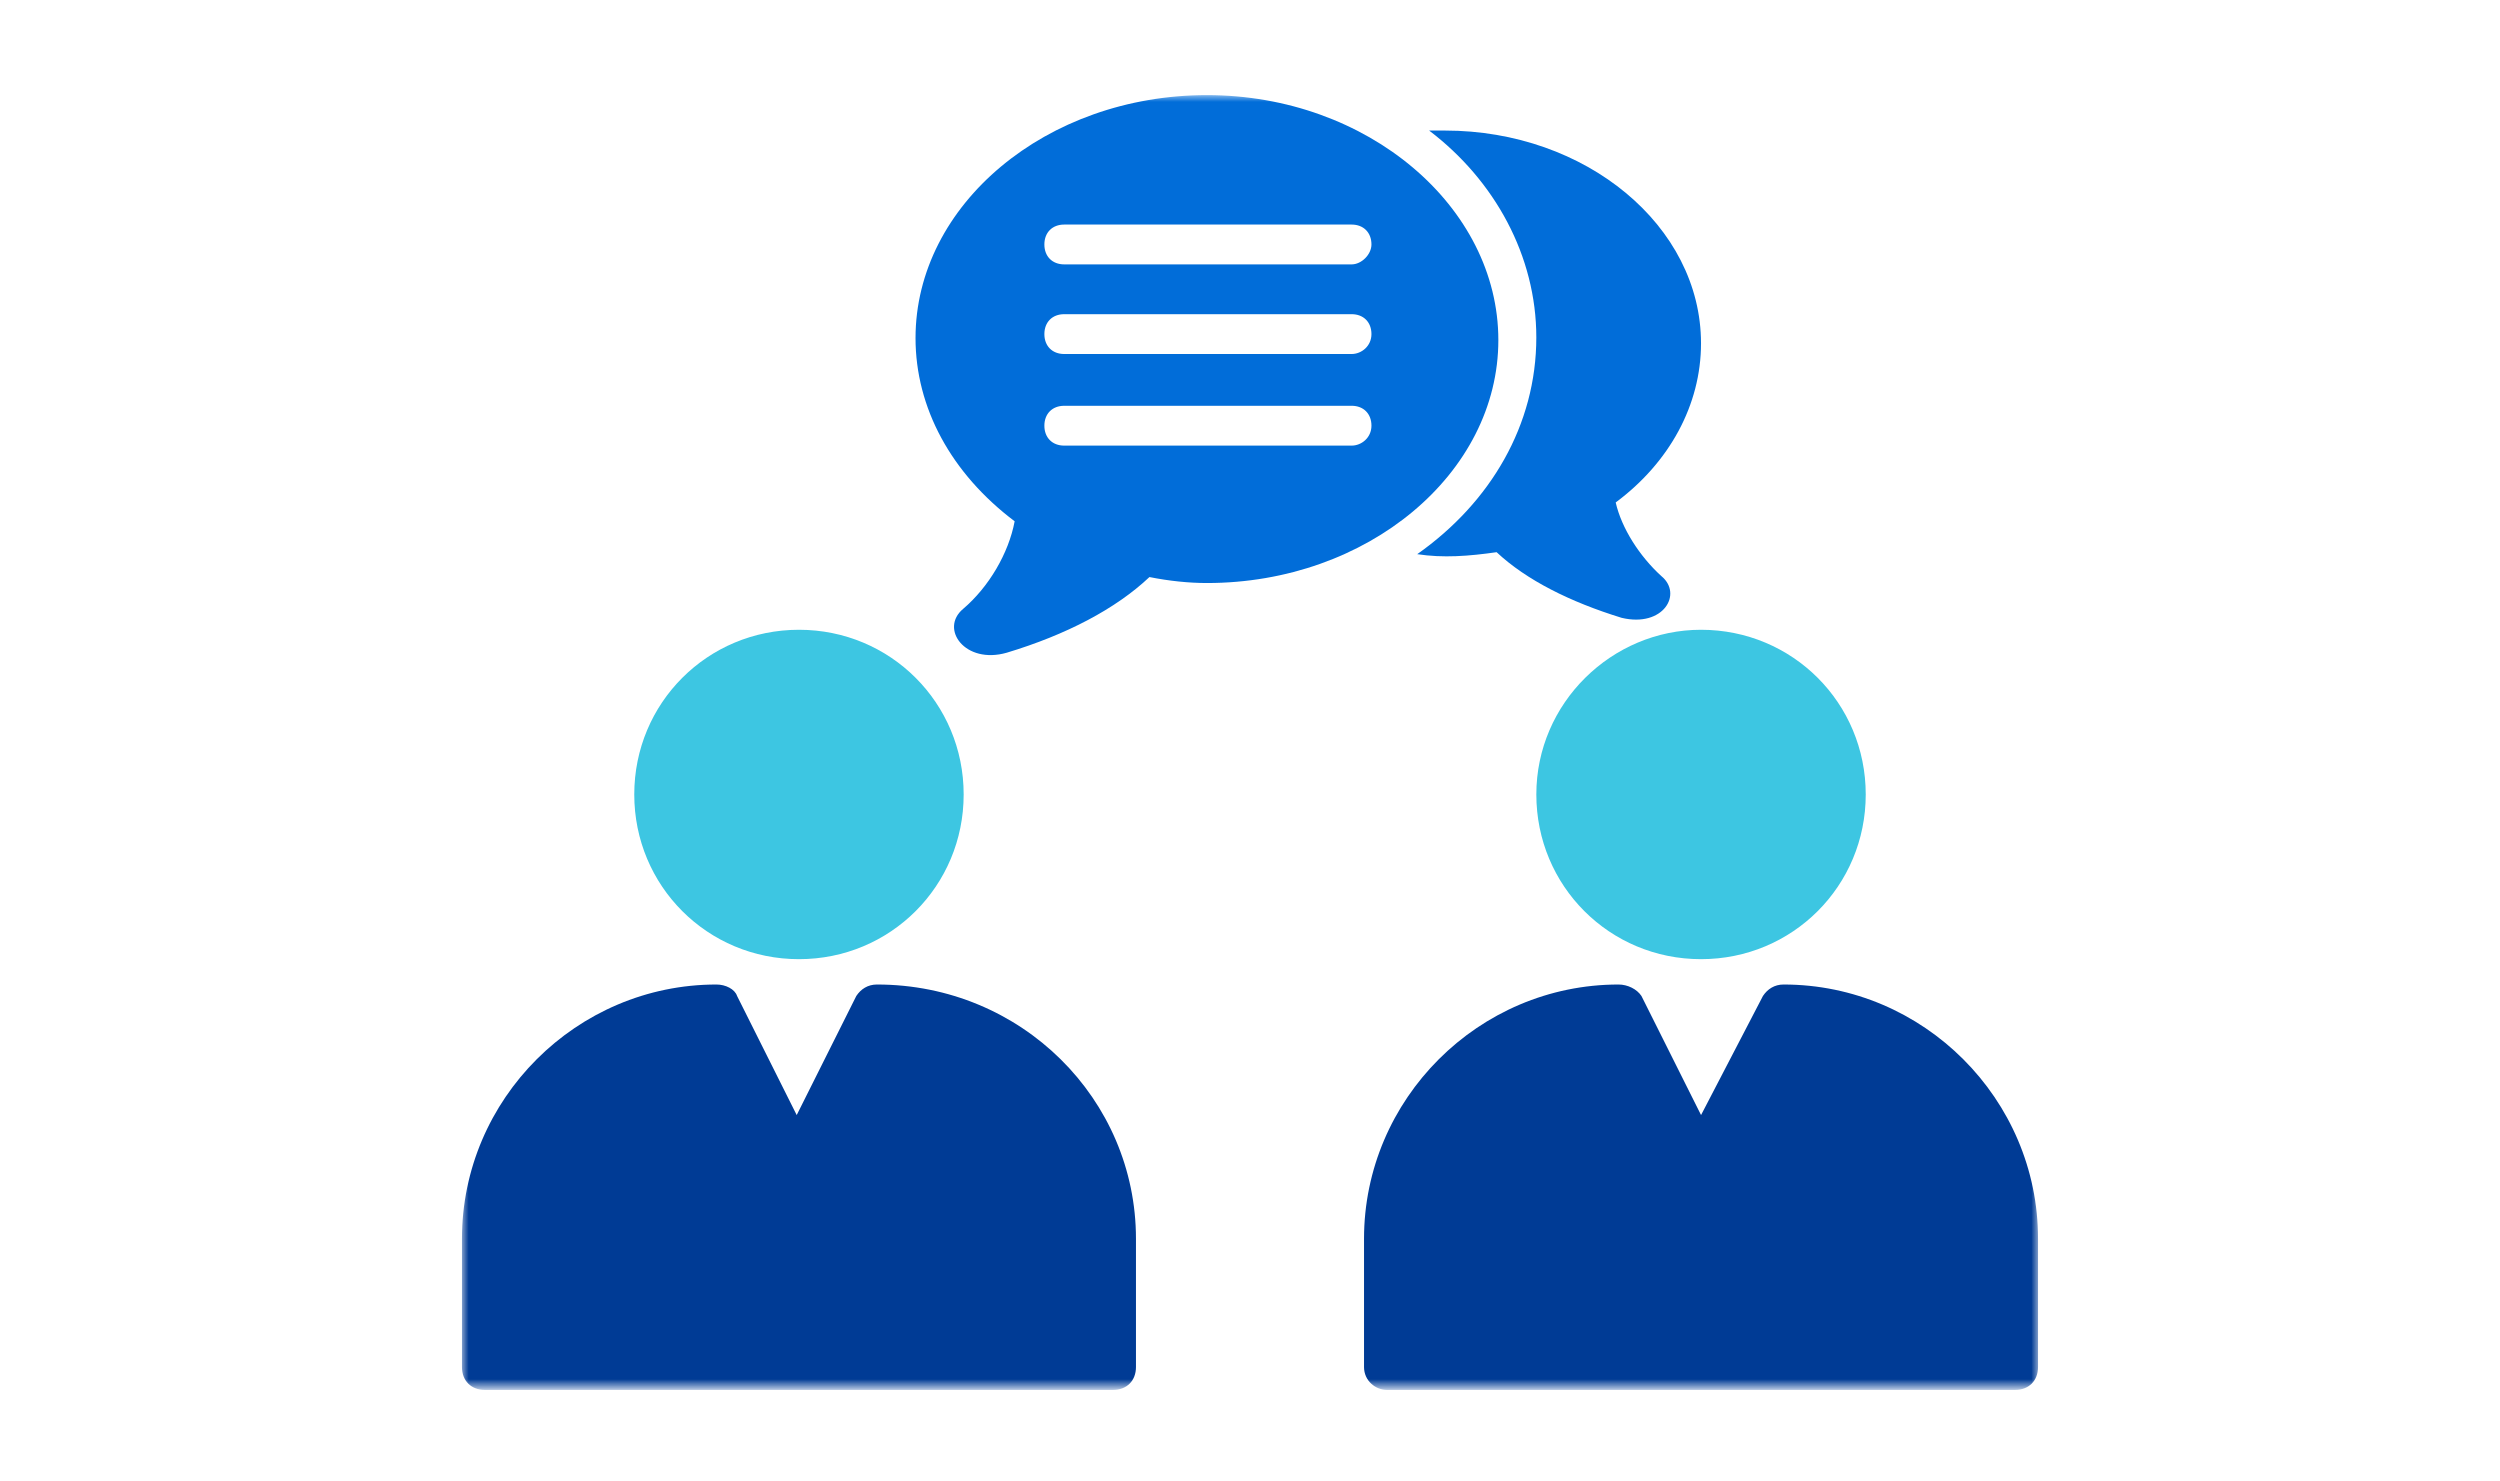
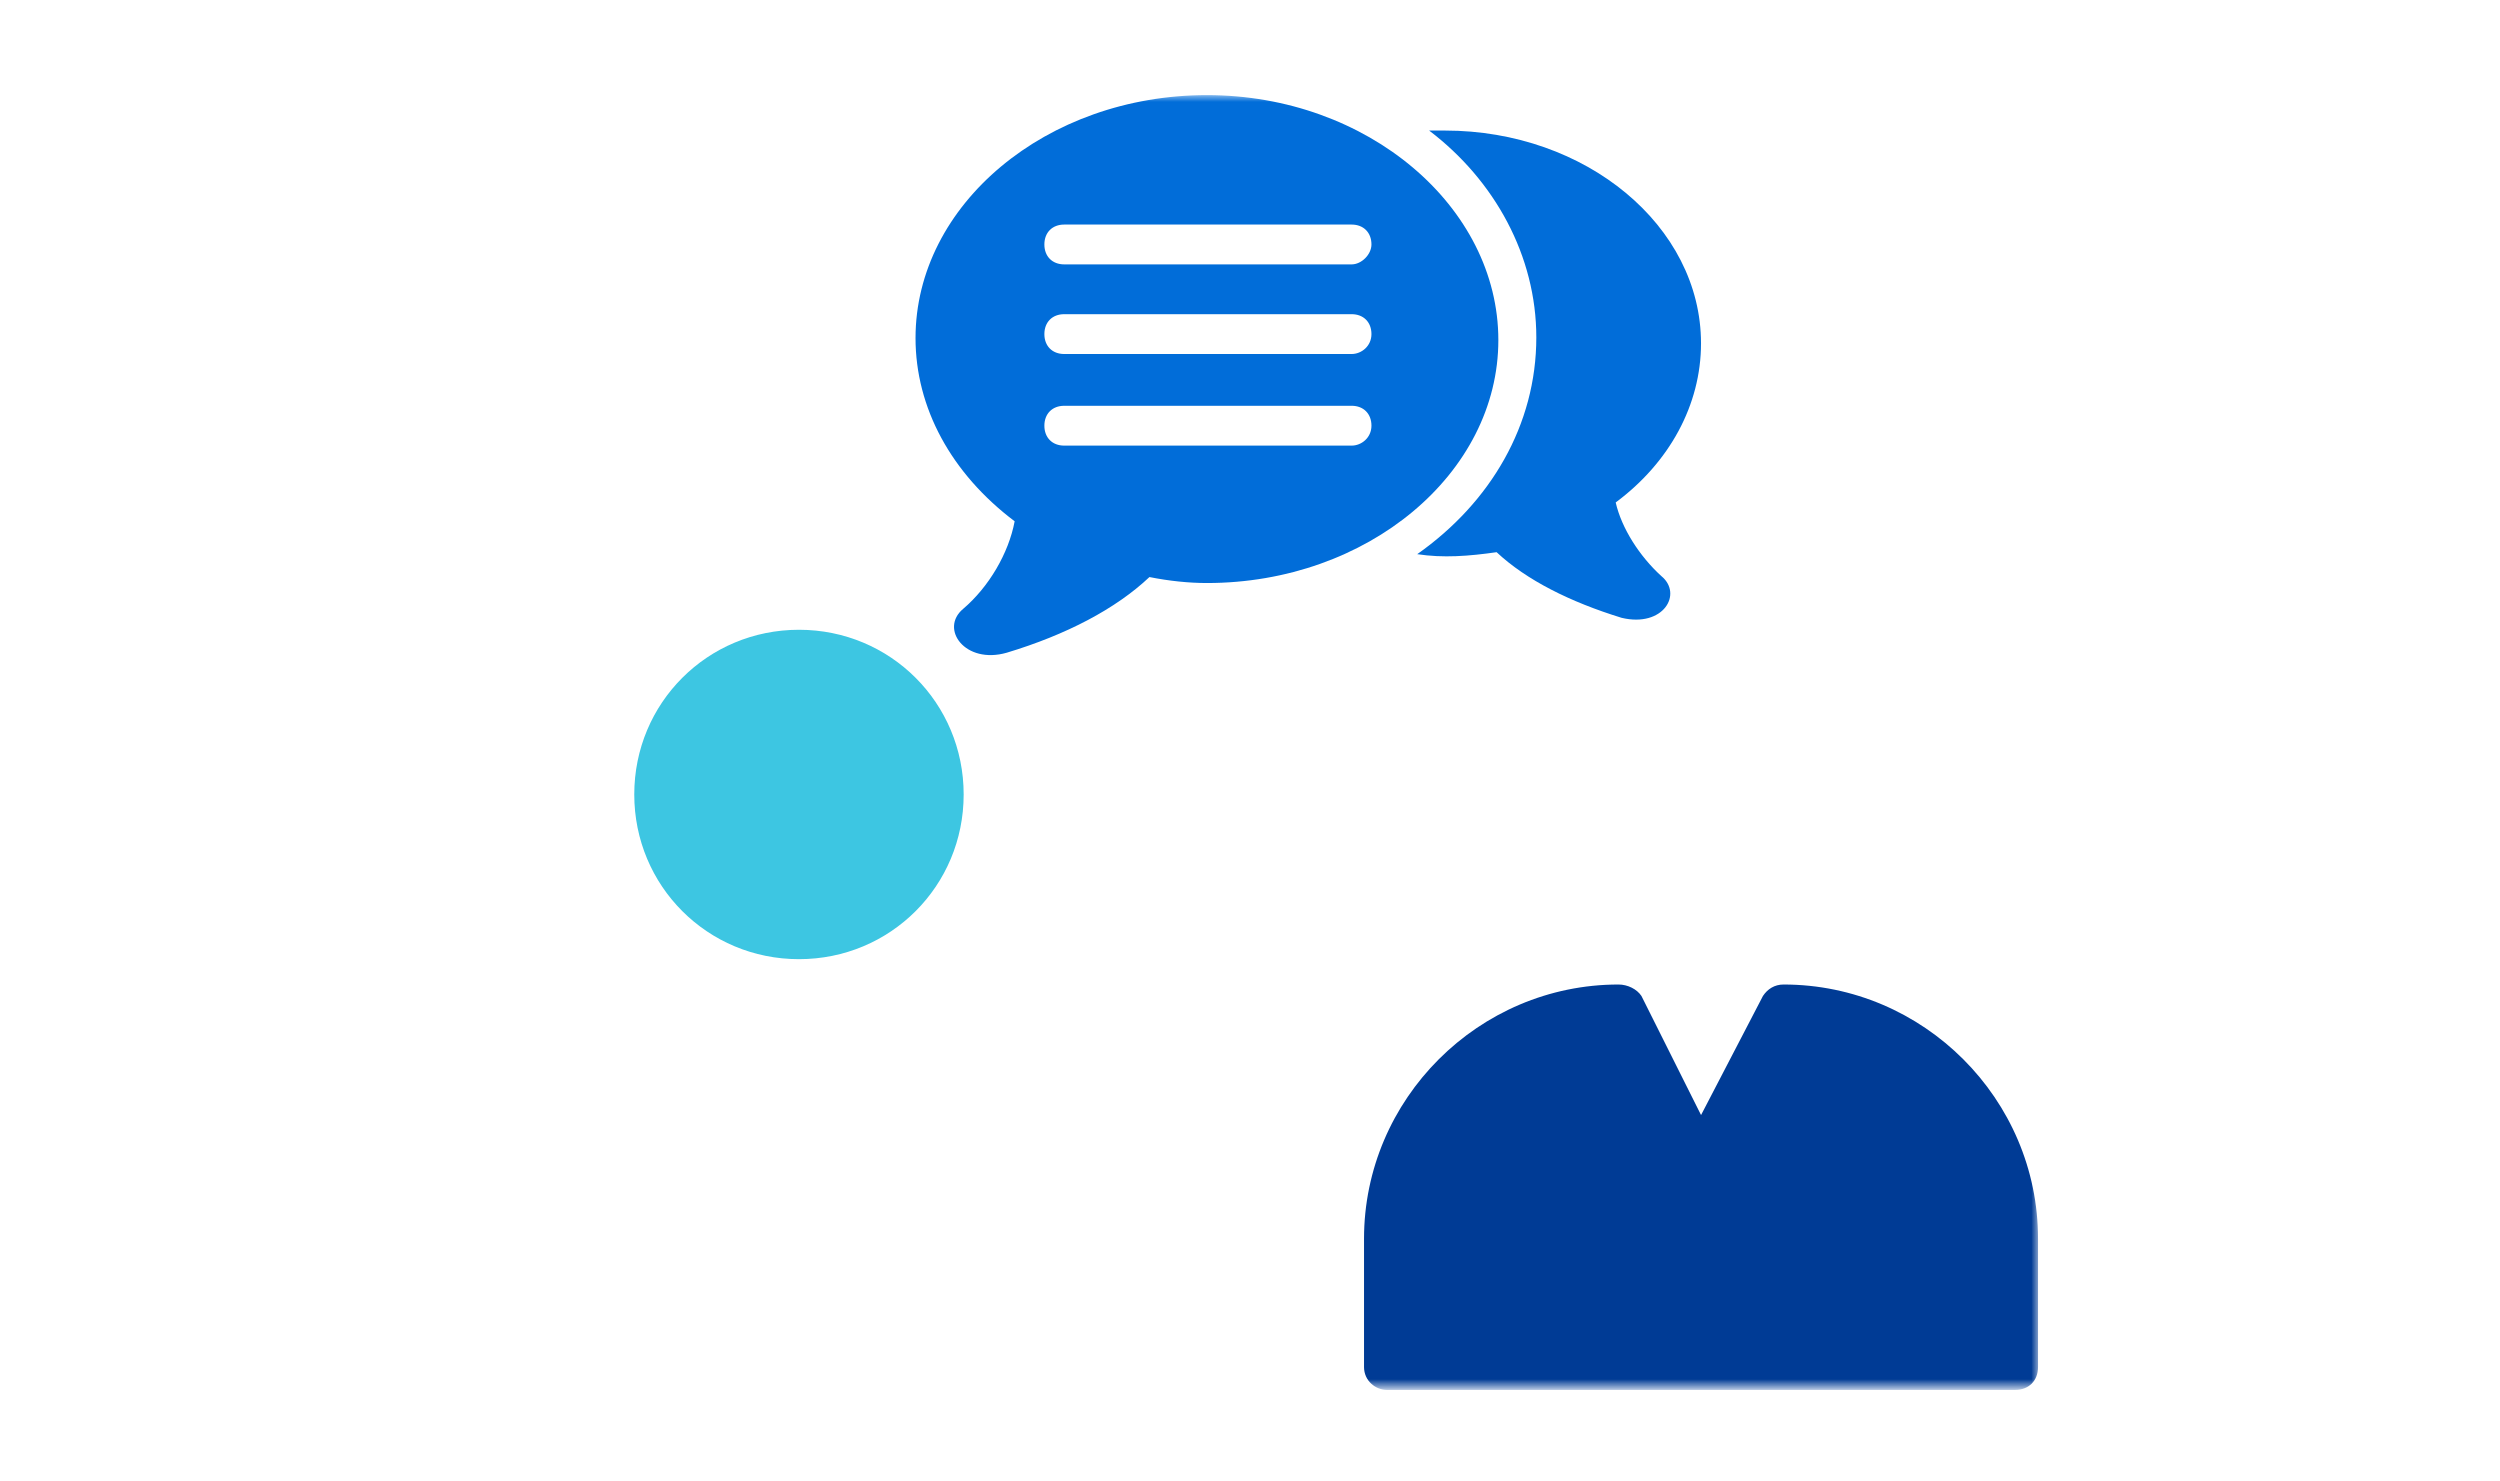
<svg xmlns="http://www.w3.org/2000/svg" version="1.1" id="Layer_1" x="0px" y="0px" width="184px" height="109px" viewBox="0 0 184 109" enable-background="new 0 0 184 109" xml:space="preserve">
  <defs>
    <filter id="Adobe_OpacityMaskFilter" filterUnits="userSpaceOnUse" x="34" y="7" width="116" height="95.299">
      <feColorMatrix type="matrix" values="1 0 0 0 0  0 1 0 0 0  0 0 1 0 0  0 0 0 1 0" />
    </filter>
  </defs>
  <mask maskUnits="userSpaceOnUse" x="34" y="7" width="116" height="95.299" id="mask0_1322_385">
    <rect fill="#C4C4C4" filter="url(#Adobe_OpacityMaskFilter)" width="184" height="109" />
  </mask>
  <g mask="url(#mask0_1322_385)">
-     <path fill="#3DC6E2" d="M113.074,58.473c0-6.734,5.556-12.122,12.121-12.122c6.736,0,12.123,5.388,12.123,12.122&#13;&#10;&#09;&#09;s-5.387,12.122-12.123,12.122C118.462,70.595,113.074,65.207,113.074,58.473L113.074,58.473z" />
    <path fill="#003B95" d="M149.999,91.173v9.44c0,1.011-0.675,1.686-1.687,1.686H102.08c-0.844,0-1.688-0.674-1.688-1.686v-9.44&#13;&#10;&#09;&#09;c0-10.284,8.438-18.713,18.73-18.713c0.675,0,1.35,0.337,1.688,0.843l4.387,8.766l4.556-8.766c0.337-0.506,0.845-0.843,1.519-0.843&#13;&#10;&#09;&#09;C141.563,72.46,150,80.889,149.999,91.173L149.999,91.173z" />
    <path fill="#3DC6E2" d="M46.682,58.473c0-6.734,5.388-12.122,12.122-12.122s12.122,5.388,12.122,12.122&#13;&#10;&#09;&#09;s-5.388,12.122-12.122,12.122S46.682,65.207,46.682,58.473L46.682,58.473z" />
-     <path fill="#003B95" d="M83.607,91.173v9.44c0,1.011-0.675,1.686-1.687,1.686H35.688c-1.012,0-1.688-0.674-1.688-1.686v-9.44&#13;&#10;&#09;&#09;c0-10.284,8.437-18.713,18.73-18.713c0.675,0,1.35,0.337,1.519,0.843l4.388,8.766l4.387-8.766c0.337-0.506,0.844-0.843,1.519-0.843&#13;&#10;&#09;&#09;C75.171,72.46,83.608,80.889,83.607,91.173L83.607,91.173z" />
    <path fill="#016DD9" d="M122.273,42.398c1.607,1.318,0.146,3.806-2.92,3.074c-3.799-1.171-7.012-2.781-9.203-4.831&#13;&#10;&#09;&#09;c-2.045,0.293-3.943,0.439-5.842,0.146c5.404-3.806,8.765-9.515,8.765-15.955c0-6.001-3.067-11.563-7.888-15.223h1.168&#13;&#10;&#09;&#09;c10.371,0,18.842,7.026,18.842,15.662c0,4.538-2.336,8.783-6.28,11.71C119.352,38.886,120.667,40.935,122.273,42.398&#13;&#10;&#09;&#09;L122.273,42.398z" />
    <path fill="#016DD9" d="M88.83,7c-11.817,0-21.447,8.062-21.447,17.882c0,5.129,2.626,9.966,7.295,13.484&#13;&#10;&#09;&#09;c-0.438,2.345-1.896,4.836-3.793,6.449c-1.751,1.466,0.146,4.104,3.21,3.225c4.376-1.319,8.024-3.225,10.504-5.569&#13;&#10;&#09;&#09;c1.459,0.293,2.918,0.44,4.231,0.44c11.817,0,21.448-8.062,21.448-17.882C110.277,15.208,100.648,7,88.83,7L88.83,7z M99.48,32.797&#13;&#10;&#09;&#09;H78.325c-0.875,0-1.459-0.586-1.459-1.466c0-0.879,0.584-1.465,1.459-1.465l21.155-0.001c0.875,0,1.459,0.586,1.459,1.466&#13;&#10;&#09;&#09;C100.939,32.211,100.21,32.797,99.48,32.797L99.48,32.797z M99.48,26.055H78.325c-0.875,0-1.459-0.586-1.459-1.465&#13;&#10;&#09;&#09;c0-0.879,0.584-1.466,1.459-1.466H99.48c0.875,0,1.459,0.586,1.459,1.466C100.939,25.469,100.21,26.055,99.48,26.055z&#13;&#10;&#09;&#09; M99.48,19.459H78.325c-0.875,0-1.459-0.586-1.459-1.466s0.584-1.465,1.459-1.465H99.48c0.875,0,1.459,0.586,1.459,1.465&#13;&#10;&#09;&#09;C100.939,18.727,100.21,19.459,99.48,19.459z" />
  </g>
</svg>